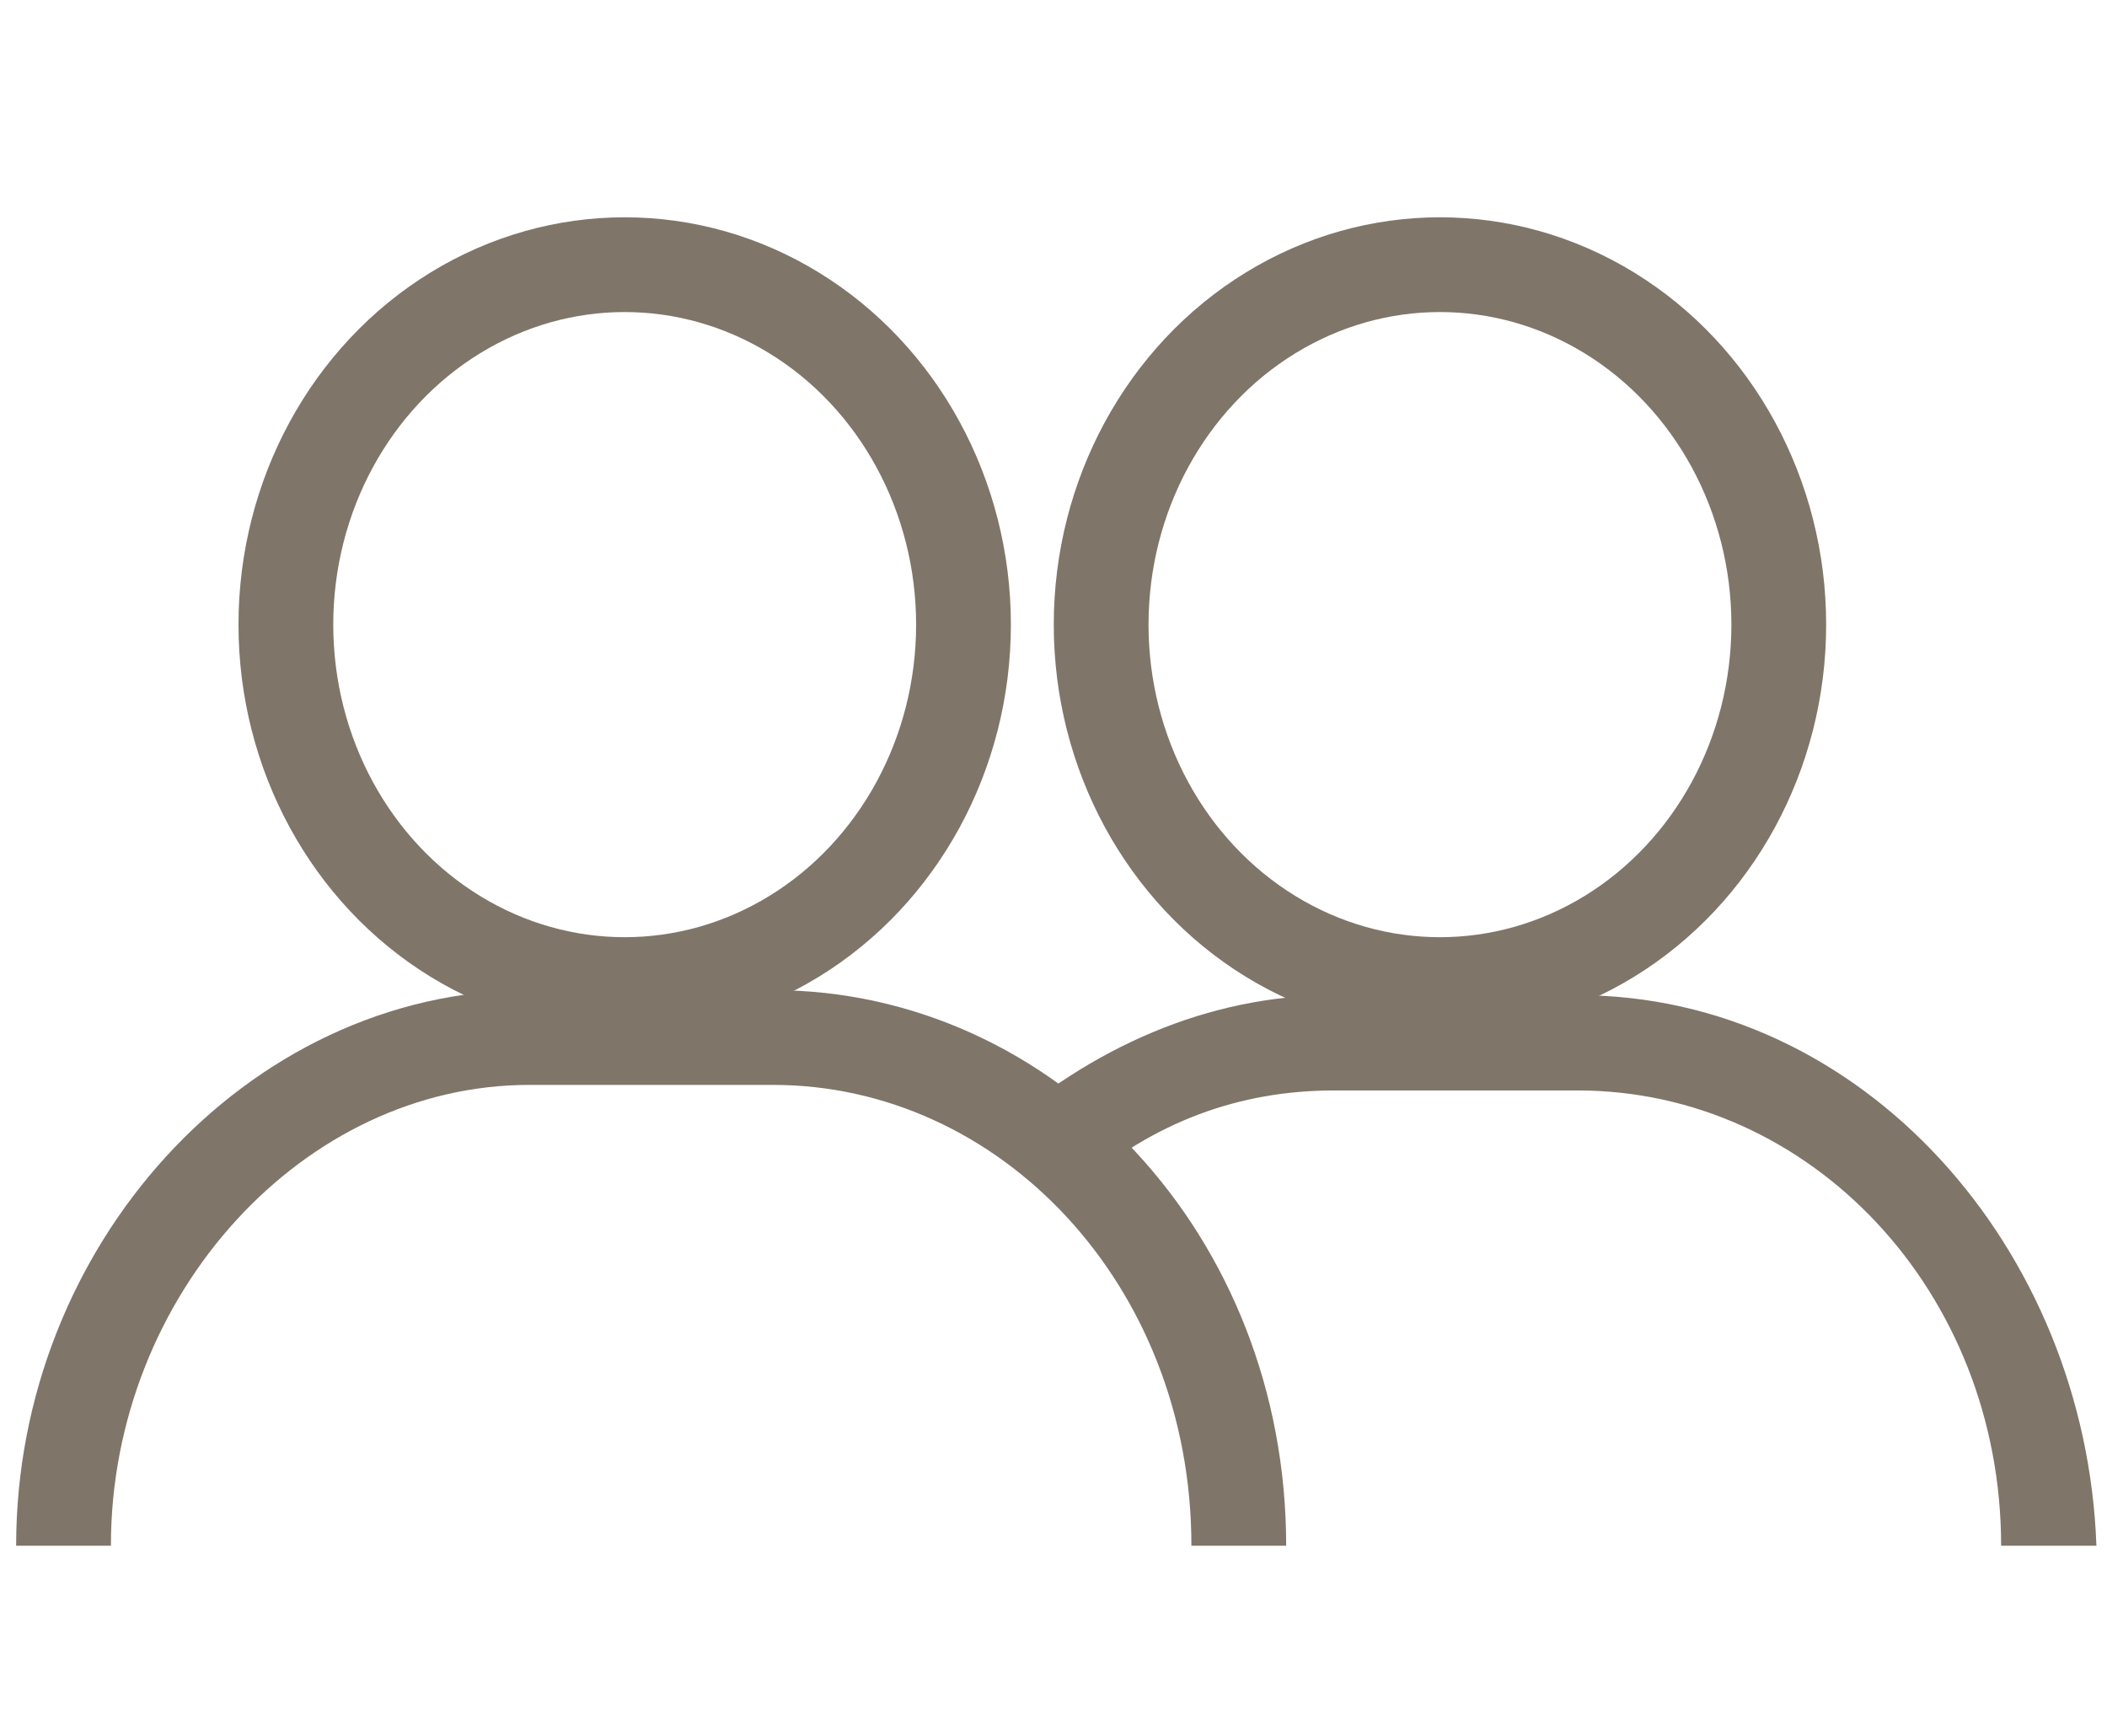
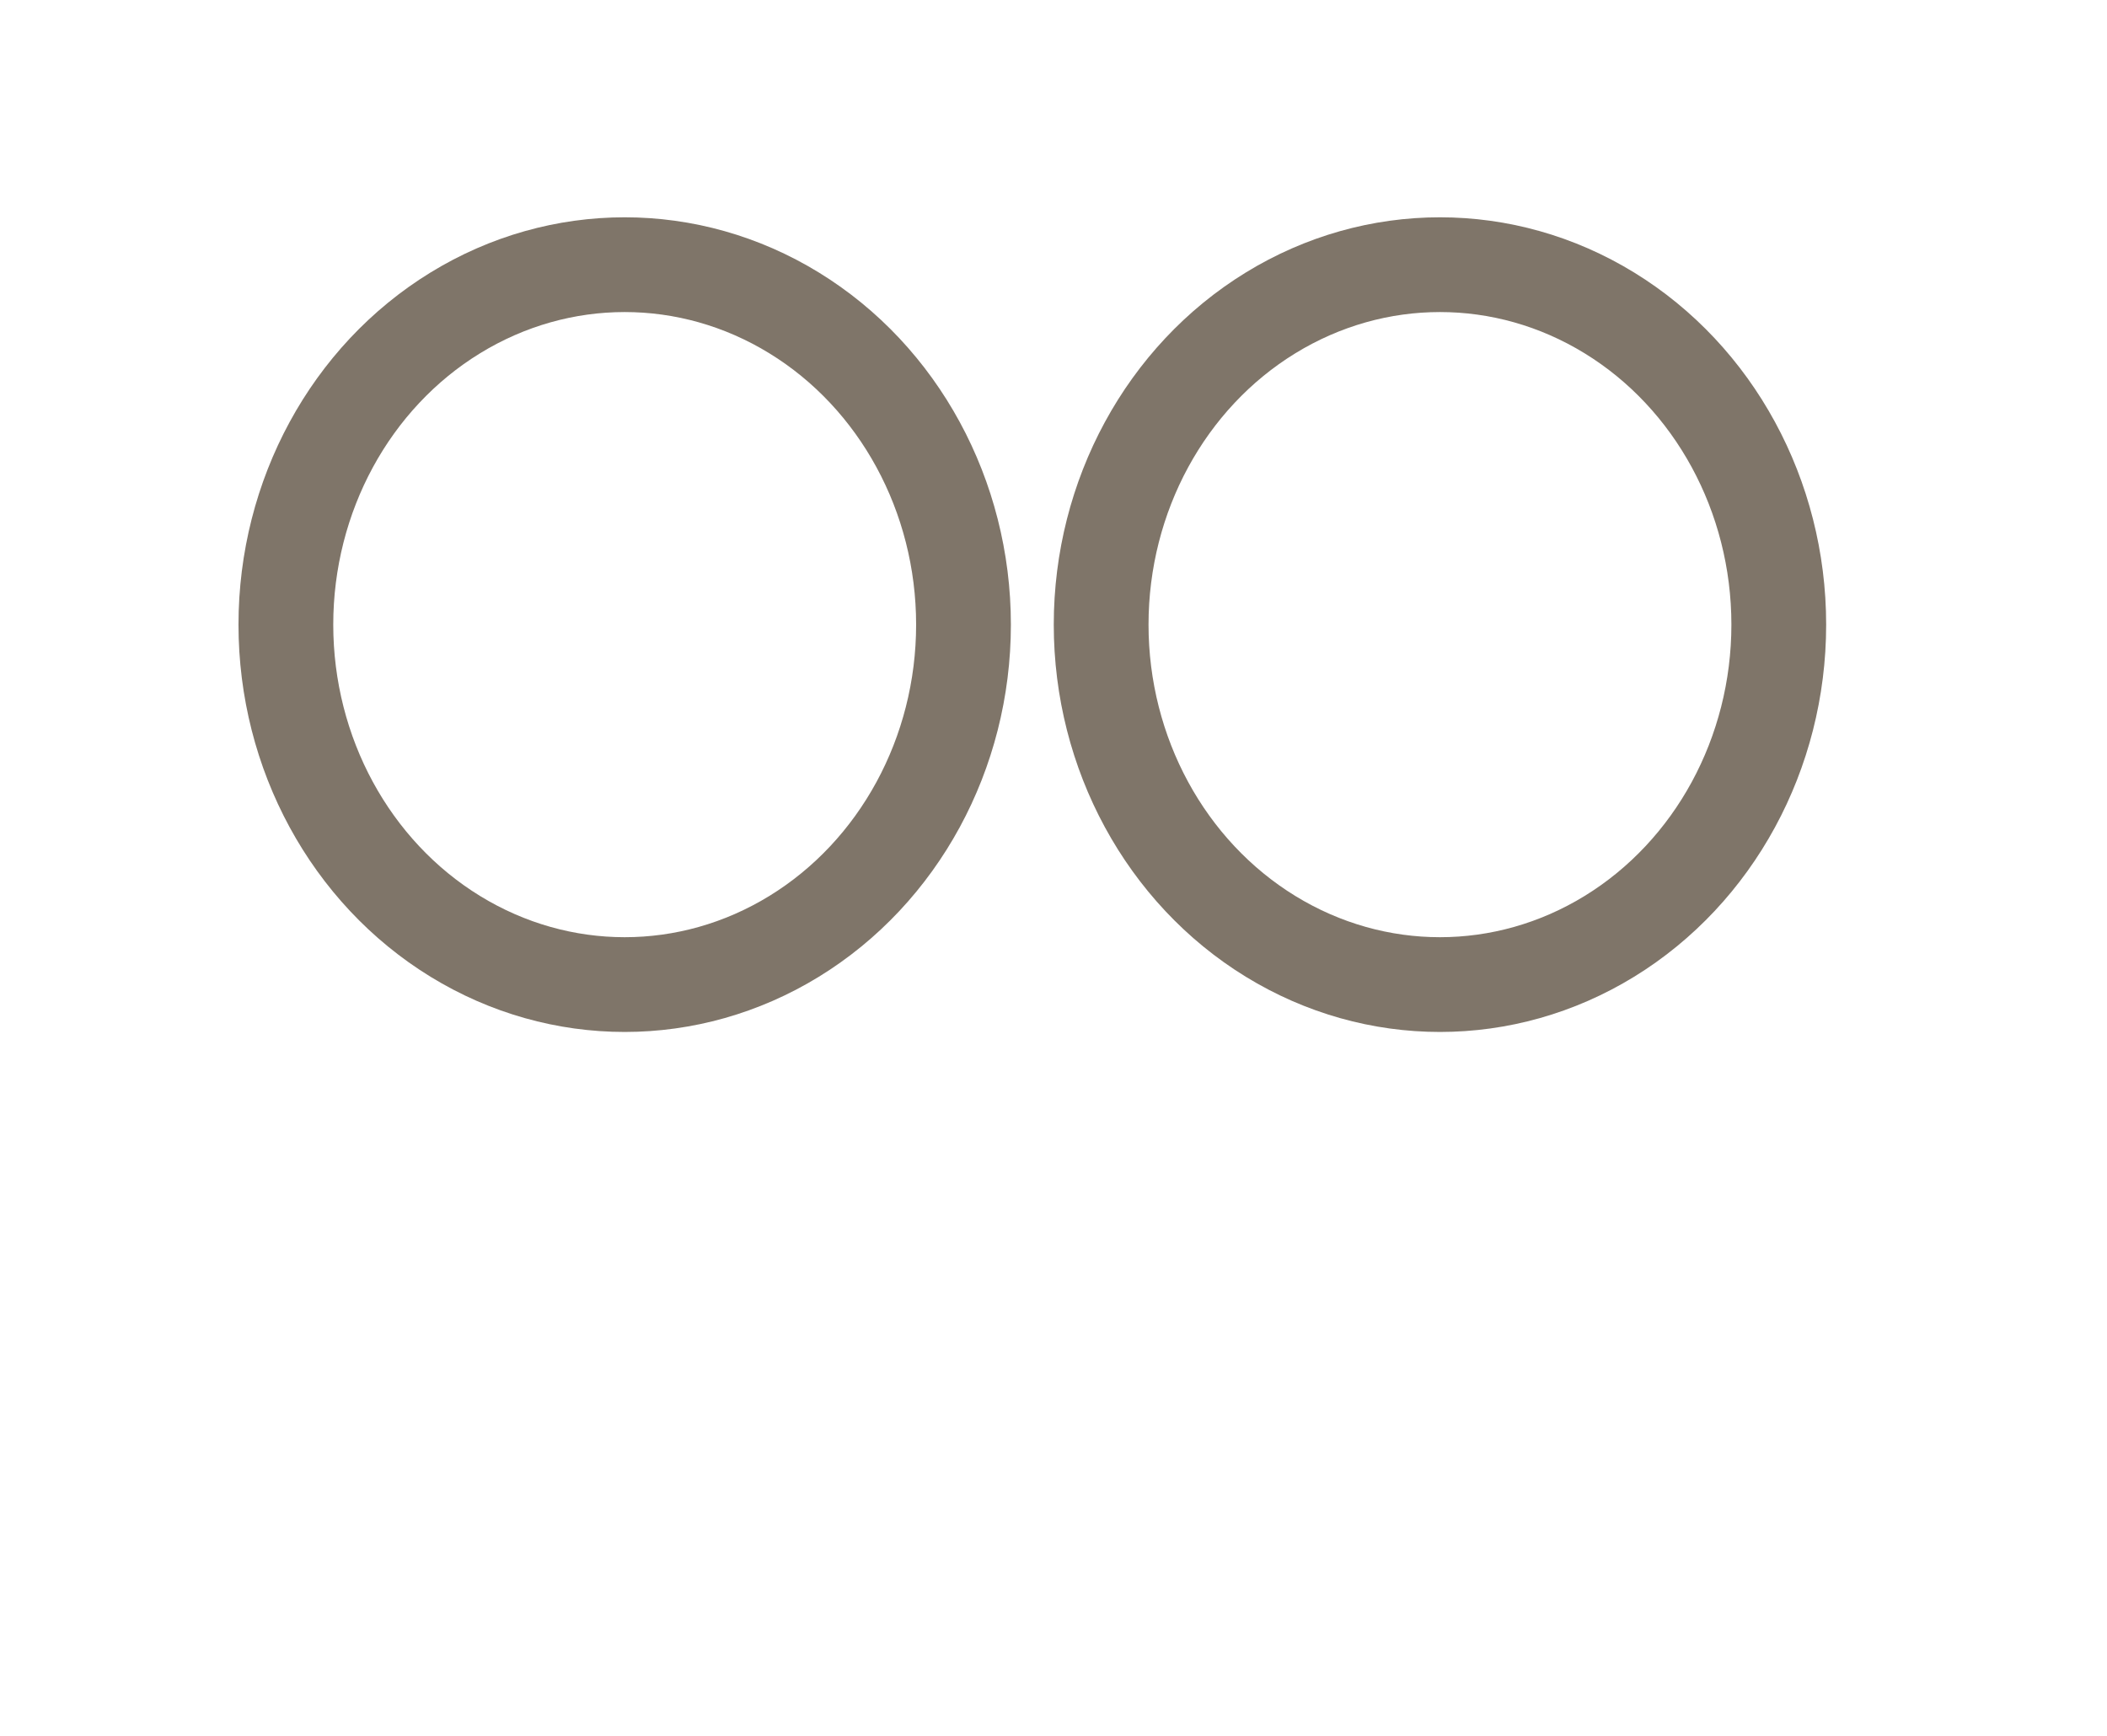
<svg xmlns="http://www.w3.org/2000/svg" version="1.1" id="Calque_1" x="0px" y="0px" viewBox="0 0 19.9 16.4" style="enable-background:new 0 0 19.9 16.4;" xml:space="preserve">
  <style type="text/css">
	.st0{fill:none;stroke:#7F7569;stroke-width:0.895;}
	.st1{fill:#7F7569;}
</style>
  <g>
-     <path class="st0" d="M0.6,14.6L0.6,14.6c0-2.6,2-4.8,4.4-4.8h2.3c2.4,0,4.4,2.1,4.4,4.8v0" />
    <ellipse class="st0" cx="5.9" cy="5.9" rx="3.2" ry="3.4" />
    <g>
-       <path class="st1" d="M14.9,9.4h-2.3c-1.2,0-2.3,0.5-3.2,1.3c0.3,0.1,0.6,0.3,0.8,0.5c0.7-0.6,1.5-0.9,2.4-0.9h2.3    c2.2,0,4,1.9,4,4.3h0.9C19.7,11.8,17.6,9.4,14.9,9.4z" />
-     </g>
+       </g>
    <ellipse class="st0" cx="13.6" cy="5.9" rx="3.2" ry="3.4" />
  </g>
</svg>